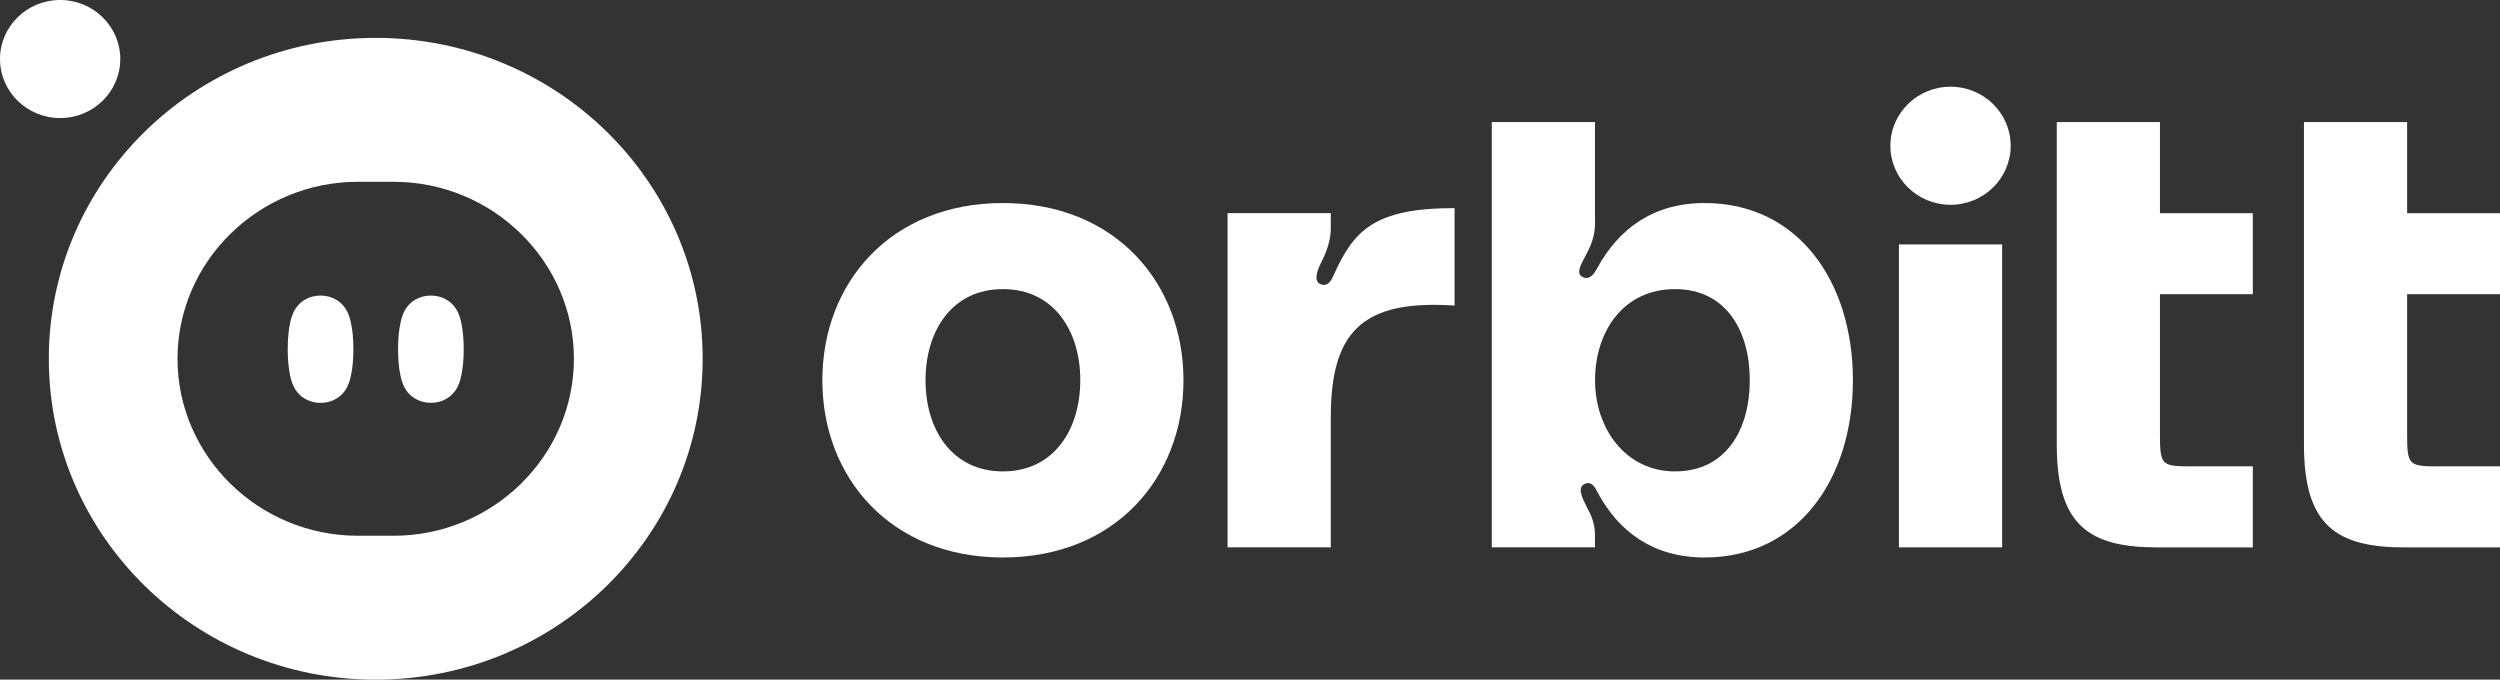
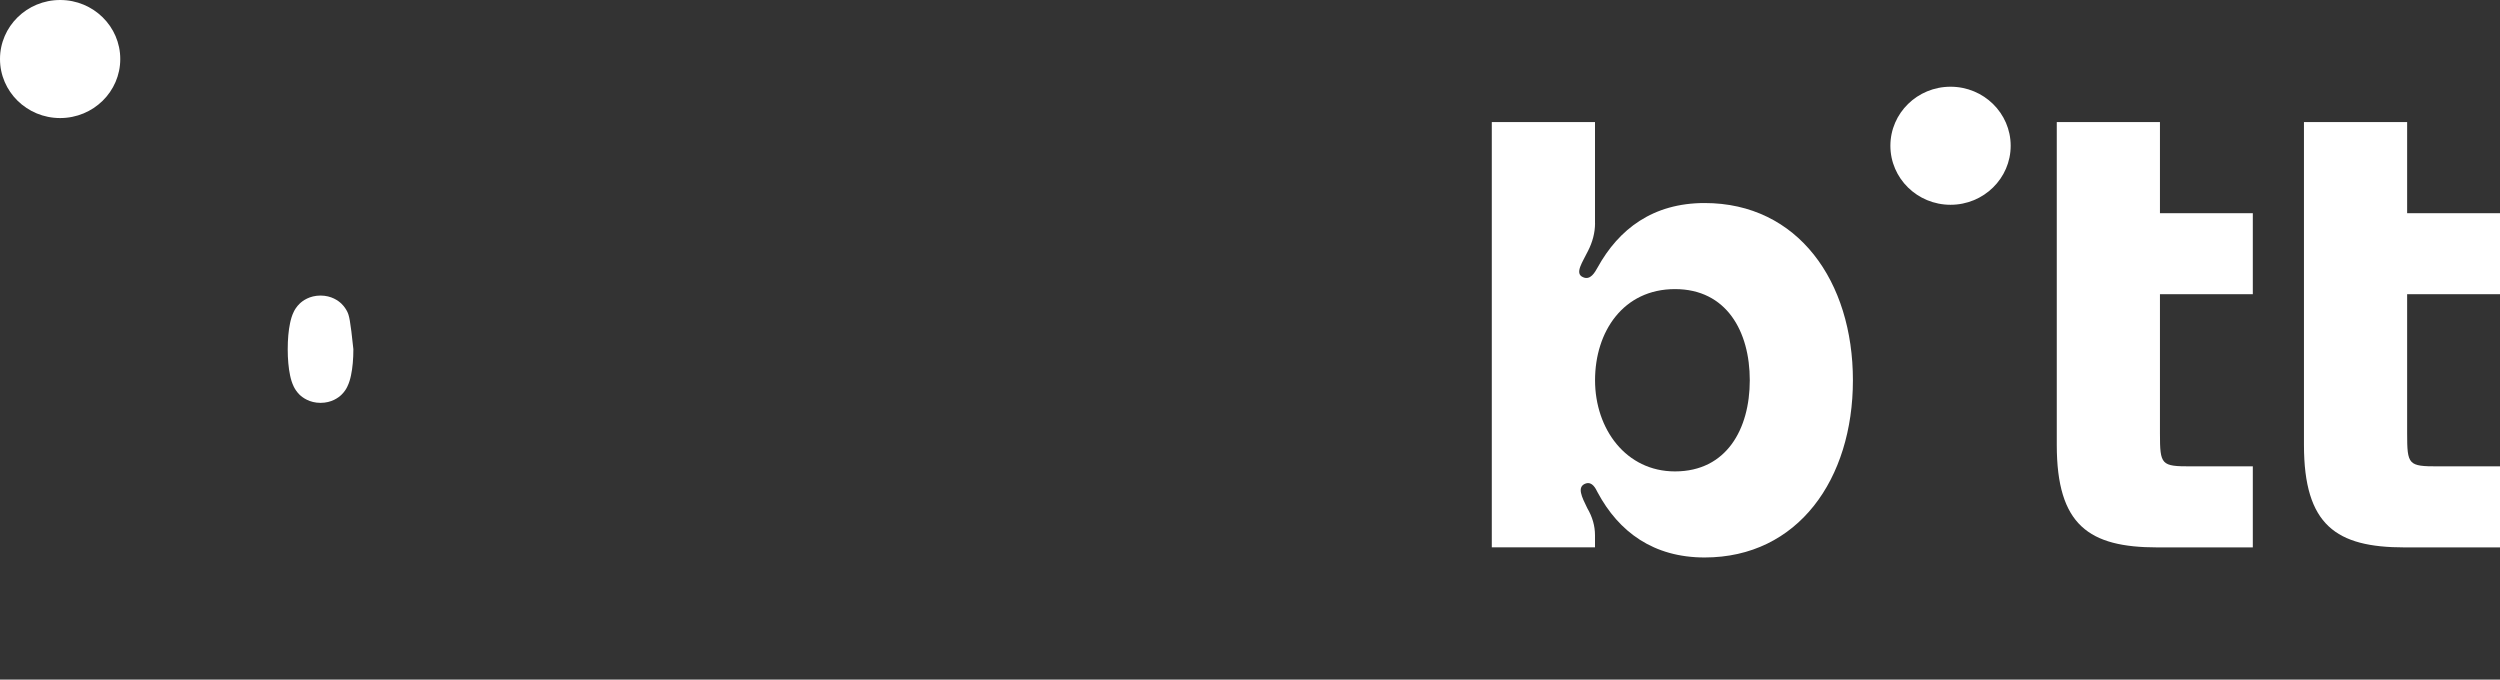
<svg xmlns="http://www.w3.org/2000/svg" width="103" height="28" viewBox="0 0 103 28" fill="none">
  <rect x="0" y="0" width="103" height="28" fill="#333333" stroke="none" />
  <g clip-path="url(#clip0_124_5665)">
-     <path d="M48.759 15.666C48.759 19.682 45.942 22.968 41.32 22.968C36.698 22.968 33.881 19.682 33.881 15.666C33.881 11.65 36.698 8.365 41.32 8.365C45.942 8.365 48.759 11.65 48.759 15.666ZM44.508 15.666C44.508 13.632 43.419 11.911 41.32 11.911C39.221 11.911 38.132 13.632 38.132 15.666C38.132 17.701 39.221 19.422 41.32 19.422C43.419 19.422 44.508 17.701 44.508 15.666Z" fill="white" />
-     <path d="M54.933 11.364C55.757 9.54 56.553 8.574 59.928 8.574V12.59C56.076 12.33 54.828 13.712 54.828 17.205V22.551H50.576V8.782H54.828V9.408C54.828 9.878 54.668 10.346 54.456 10.765C54.243 11.182 54.085 11.652 54.482 11.731C54.722 11.784 54.853 11.549 54.933 11.366V11.364Z" fill="white" />
    <path d="M65.716 9.199C65.716 9.59 65.61 9.982 65.422 10.346C65.209 10.789 64.864 11.259 65.209 11.415C65.528 11.572 65.714 11.206 65.819 11.024C66.695 9.434 68.103 8.365 70.23 8.365C74.082 8.365 76.34 11.598 76.34 15.666C76.34 19.735 74.082 22.968 70.23 22.968C68.131 22.968 66.697 21.924 65.819 20.281C65.74 20.125 65.606 19.839 65.341 19.917C64.942 20.048 65.181 20.491 65.394 20.933C65.608 21.298 65.714 21.664 65.714 22.055V22.551H61.462V5.028H65.714V9.201L65.716 9.199ZM72.091 15.666C72.091 13.659 71.136 11.911 69.009 11.911C66.883 11.911 65.716 13.657 65.716 15.666C65.716 17.675 66.99 19.422 69.009 19.422C71.134 19.422 72.091 17.675 72.091 15.666Z" fill="white" />
-     <path d="M82.487 10.07H78.236V22.551H82.487V10.07Z" fill="white" />
    <path d="M88.99 12.12V17.857C88.99 19.161 89.044 19.214 90.265 19.214H92.816V22.553H88.884C86.067 22.553 84.739 21.64 84.739 18.329V5.028H88.99V8.784H92.816V12.122H88.99V12.12Z" fill="white" />
    <path d="M99.174 12.12V17.857C99.174 19.161 99.228 19.214 100.449 19.214H103V22.553H99.068C96.251 22.553 94.923 21.64 94.923 18.329V5.028H99.174V8.784H103V12.122H99.174V12.12Z" fill="white" />
-     <path d="M15.48 1.561C8.041 1.561 2.011 7.48 2.011 14.781C2.011 22.083 8.041 28.002 15.48 28.002C22.919 28.002 28.95 22.083 28.95 14.781C28.95 7.48 22.917 1.561 15.48 1.561ZM23.645 14.781C23.645 18.791 20.302 22.073 16.216 22.073H14.742C10.657 22.073 7.313 18.791 7.313 14.781C7.313 10.771 10.657 7.49 14.742 7.49H16.216C20.302 7.49 23.645 10.771 23.645 14.781Z" fill="white" />
-     <path fill-rule="evenodd" clip-rule="evenodd" d="M13.206 16.598C13.661 16.598 13.948 16.381 14.07 16.262C14.196 16.14 14.267 16.017 14.305 15.938C14.385 15.78 14.431 15.608 14.461 15.465C14.527 15.161 14.559 14.781 14.559 14.388C14.559 13.994 14.527 13.614 14.461 13.311C14.431 13.166 14.383 12.994 14.305 12.837C14.267 12.762 14.196 12.637 14.07 12.514C13.948 12.396 13.659 12.177 13.206 12.177C12.753 12.177 12.464 12.394 12.342 12.514C12.217 12.635 12.145 12.759 12.107 12.837C12.027 12.995 11.981 13.168 11.951 13.311C11.886 13.614 11.854 13.994 11.854 14.388C11.854 14.781 11.886 15.161 11.951 15.465C11.981 15.61 12.029 15.782 12.107 15.938C12.145 16.013 12.217 16.138 12.342 16.262C12.464 16.379 12.753 16.598 13.206 16.598Z" fill="white" />
-     <path fill-rule="evenodd" clip-rule="evenodd" d="M17.753 16.596C18.207 16.596 18.495 16.379 18.616 16.26C18.742 16.138 18.814 16.015 18.852 15.938C18.931 15.78 18.977 15.608 19.007 15.465C19.073 15.161 19.105 14.781 19.105 14.388C19.105 13.994 19.073 13.614 19.007 13.311C18.977 13.166 18.93 12.994 18.852 12.837C18.814 12.762 18.742 12.637 18.616 12.514C18.495 12.396 18.205 12.177 17.753 12.177C17.3 12.177 17.01 12.394 16.889 12.514C16.763 12.635 16.691 12.759 16.653 12.837C16.573 12.995 16.528 13.168 16.498 13.311C16.432 13.614 16.4 13.994 16.4 14.388C16.4 14.781 16.432 15.161 16.498 15.465C16.528 15.61 16.576 15.782 16.653 15.938C16.691 16.013 16.763 16.138 16.889 16.26C17.01 16.377 17.3 16.596 17.753 16.596Z" fill="white" />
+     <path fill-rule="evenodd" clip-rule="evenodd" d="M13.206 16.598C13.661 16.598 13.948 16.381 14.07 16.262C14.196 16.14 14.267 16.017 14.305 15.938C14.385 15.78 14.431 15.608 14.461 15.465C14.527 15.161 14.559 14.781 14.559 14.388C14.431 13.166 14.383 12.994 14.305 12.837C14.267 12.762 14.196 12.637 14.07 12.514C13.948 12.396 13.659 12.177 13.206 12.177C12.753 12.177 12.464 12.394 12.342 12.514C12.217 12.635 12.145 12.759 12.107 12.837C12.027 12.995 11.981 13.168 11.951 13.311C11.886 13.614 11.854 13.994 11.854 14.388C11.854 14.781 11.886 15.161 11.951 15.465C11.981 15.61 12.029 15.782 12.107 15.938C12.145 16.013 12.217 16.138 12.342 16.262C12.464 16.379 12.753 16.598 13.206 16.598Z" fill="white" />
    <path d="M80.362 8.437C81.73 8.437 82.84 7.348 82.84 6.005C82.84 4.662 81.73 3.573 80.362 3.573C78.994 3.573 77.884 4.662 77.884 6.005C77.884 7.348 78.994 8.437 80.362 8.437Z" fill="white" />
    <path d="M2.478 4.864C3.846 4.864 4.955 3.775 4.955 2.432C4.955 1.089 3.846 0 2.478 0C1.109 0 0 1.089 0 2.432C0 3.775 1.109 4.864 2.478 4.864Z" fill="white" />
  </g>
  <defs>
    <clipPath id="clip0_124_5665">
      <rect width="103" height="28" fill="white" />
    </clipPath>
  </defs>
</svg>